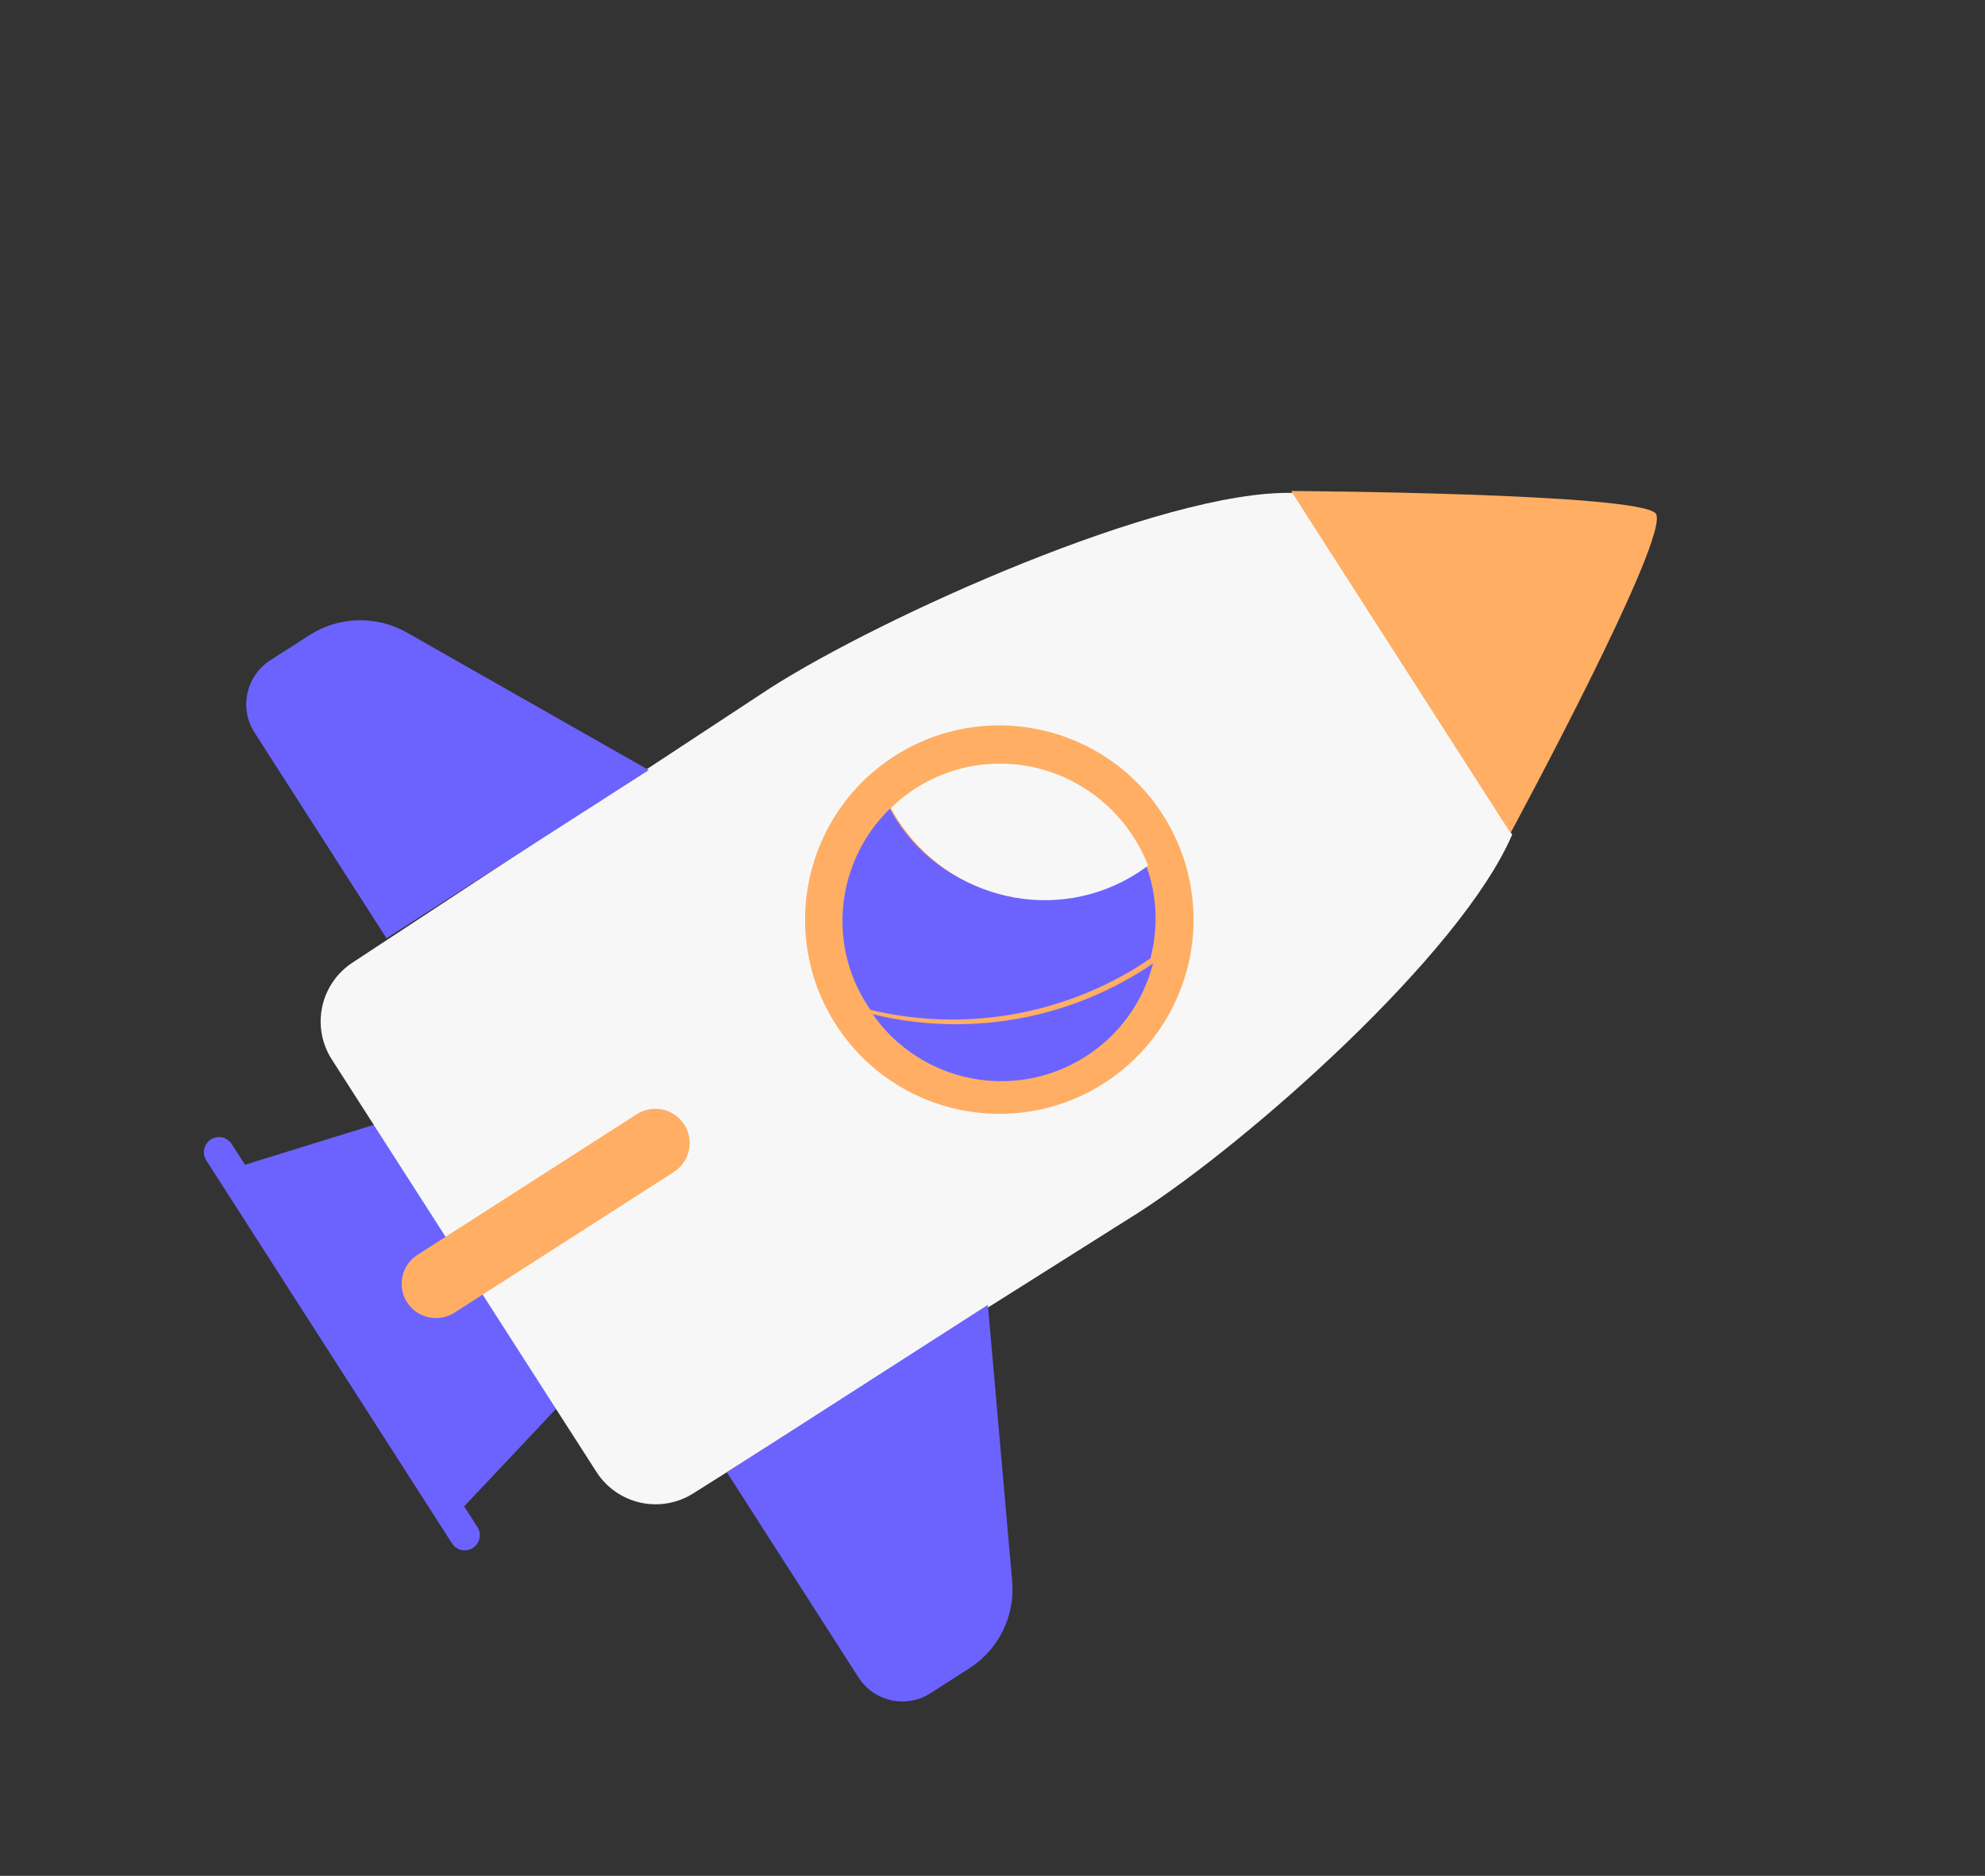
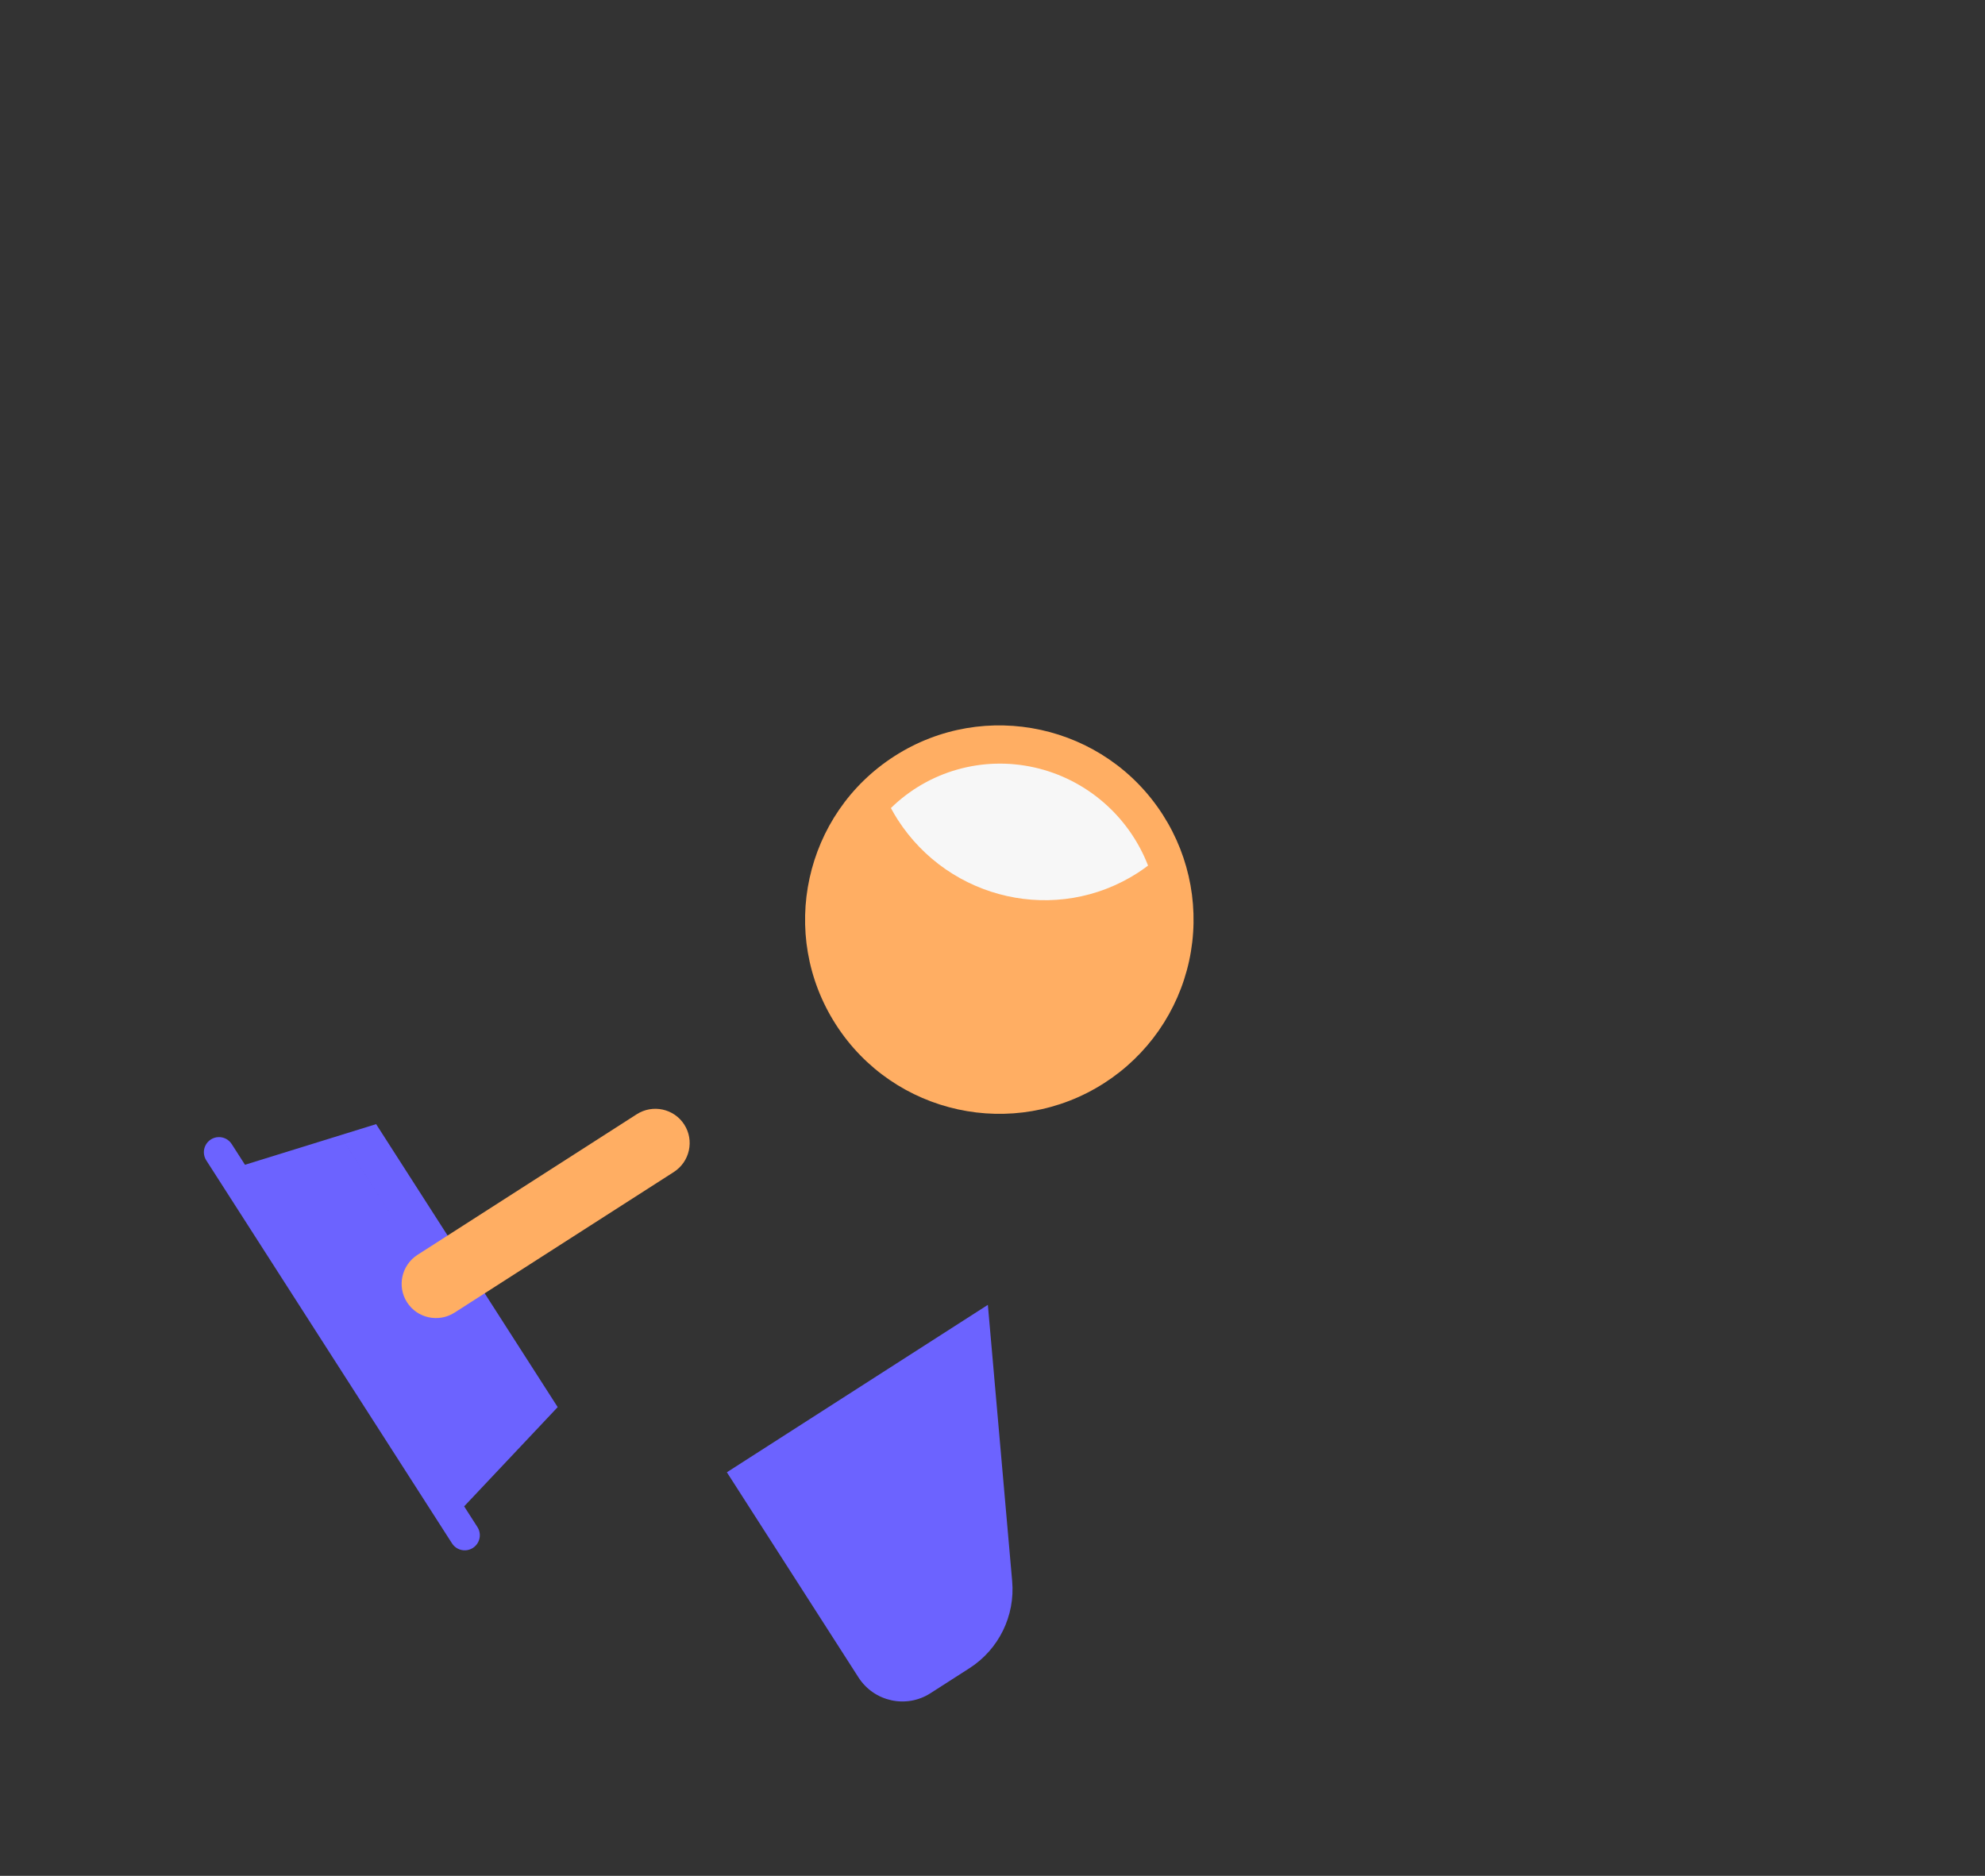
<svg xmlns="http://www.w3.org/2000/svg" width="164" height="155" viewBox="0 0 164 155" fill="none">
  <rect x="0" y="0" width="164" height="155" fill="#333333" stroke="none" />
  <path fill-rule="evenodd" clip-rule="evenodd" d="M39.447 126.183L38.348 124.469L43.953 118.523L46.076 116.269L31.076 92.887L28.098 93.809L35.674 105.618L28.098 93.81L20.241 96.244L19.141 94.53C18.901 94.156 18.479 93.938 18.033 93.959C17.588 93.98 17.188 94.237 16.983 94.633C16.778 95.028 16.8 95.503 17.041 95.878L37.346 127.53C37.587 127.905 38.009 128.123 38.454 128.102C38.899 128.081 39.3 127.824 39.505 127.428C39.709 127.032 39.687 126.557 39.447 126.183L39.447 126.183Z" fill="#6C63FF" />
-   <path fill-rule="evenodd" clip-rule="evenodd" d="M38.345 104.583L27.413 87.542C26.581 86.244 26.297 84.669 26.627 83.163C26.955 81.657 27.869 80.343 29.167 79.511L63.602 56.875C72.695 51.042 96.03 40.463 106.83 40.73L115.883 54.843L124.937 68.958L124.937 68.96C120.676 78.885 103.098 94.4 94.008 100.231L57.307 123.379C56.01 124.211 54.435 124.494 52.929 124.165C51.423 123.835 50.109 122.921 49.277 121.624L38.345 104.583L38.345 104.583Z" fill="#F7F7F7" />
-   <path fill-rule="evenodd" clip-rule="evenodd" d="M115.734 54.699L106.67 40.57C106.67 40.57 135.233 40.736 136.781 42.414C138.234 43.99 124.8 68.829 124.8 68.829L115.734 54.699Z" fill="#FFAE63" />
  <path fill-rule="evenodd" clip-rule="evenodd" d="M91.228 89.495C83.768 94.28 73.841 92.112 69.056 84.652C64.271 77.192 66.44 67.265 73.9 62.48C81.359 57.695 91.286 59.863 96.071 67.323C98.37 70.905 99.15 75.254 98.242 79.412C97.334 83.57 94.811 87.197 91.228 89.495Z" fill="#FFAE63" />
-   <path fill-rule="evenodd" clip-rule="evenodd" d="M89.719 87.284C92.474 85.519 94.456 82.774 95.265 79.604C95.053 79.748 94.845 79.895 94.628 80.034C87.953 84.326 79.81 85.689 72.102 83.805C76.09 89.504 83.865 91.039 89.719 87.284Z" fill="#6C63FF" />
-   <path fill-rule="evenodd" clip-rule="evenodd" d="M94.413 79.619C94.63 79.48 94.838 79.332 95.05 79.189C95.734 76.592 95.589 73.853 94.635 71.353C94.351 71.565 94.061 71.773 93.758 71.967C90.567 74.014 86.7 74.718 83.006 73.925C79.313 73.133 76.096 70.908 74.064 67.74C73.87 67.44 73.695 67.132 73.527 66.822C69.126 71.113 68.334 77.875 71.63 83.013C71.724 83.16 71.822 83.301 71.921 83.442C79.607 85.291 87.739 83.91 94.414 79.62" fill="#6C63FF" />
  <path fill-rule="evenodd" clip-rule="evenodd" d="M93.975 72.139C94.278 71.944 94.568 71.737 94.853 71.523C93.26 67.416 89.728 64.369 85.451 63.412C81.174 62.455 76.724 63.716 73.606 66.769C73.777 67.084 73.956 67.397 74.153 67.704C78.457 74.416 87.332 76.401 93.975 72.138" fill="#F7F7F7" />
  <path fill-rule="evenodd" clip-rule="evenodd" d="M80.097 137.842C82.519 136.289 83.878 133.517 83.625 130.646L82.134 113.705L82.135 113.704L81.617 107.819L60.054 121.653L62.879 126.057L70.929 138.606C72.214 140.609 74.875 141.193 76.873 139.911L80.097 137.842Z" fill="#6C63FF" />
-   <path fill-rule="evenodd" clip-rule="evenodd" d="M31.934 77.531L53.601 63.632L48.449 60.702L33.616 52.268C31.102 50.839 28.004 50.921 25.57 52.482L22.33 54.56C20.322 55.849 19.739 58.521 21.027 60.529L29.1 73.114L31.934 77.531Z" fill="#6C63FF" />
  <path fill-rule="evenodd" clip-rule="evenodd" d="M55.665 96.847C56.99 95.997 57.379 94.239 56.533 92.921C55.687 91.603 53.927 91.223 52.602 92.073L34.486 103.692C33.17 104.546 32.787 106.297 33.63 107.61C34.473 108.923 36.224 109.306 37.549 108.466L55.665 96.847Z" fill="#FFAE63" />
</svg>